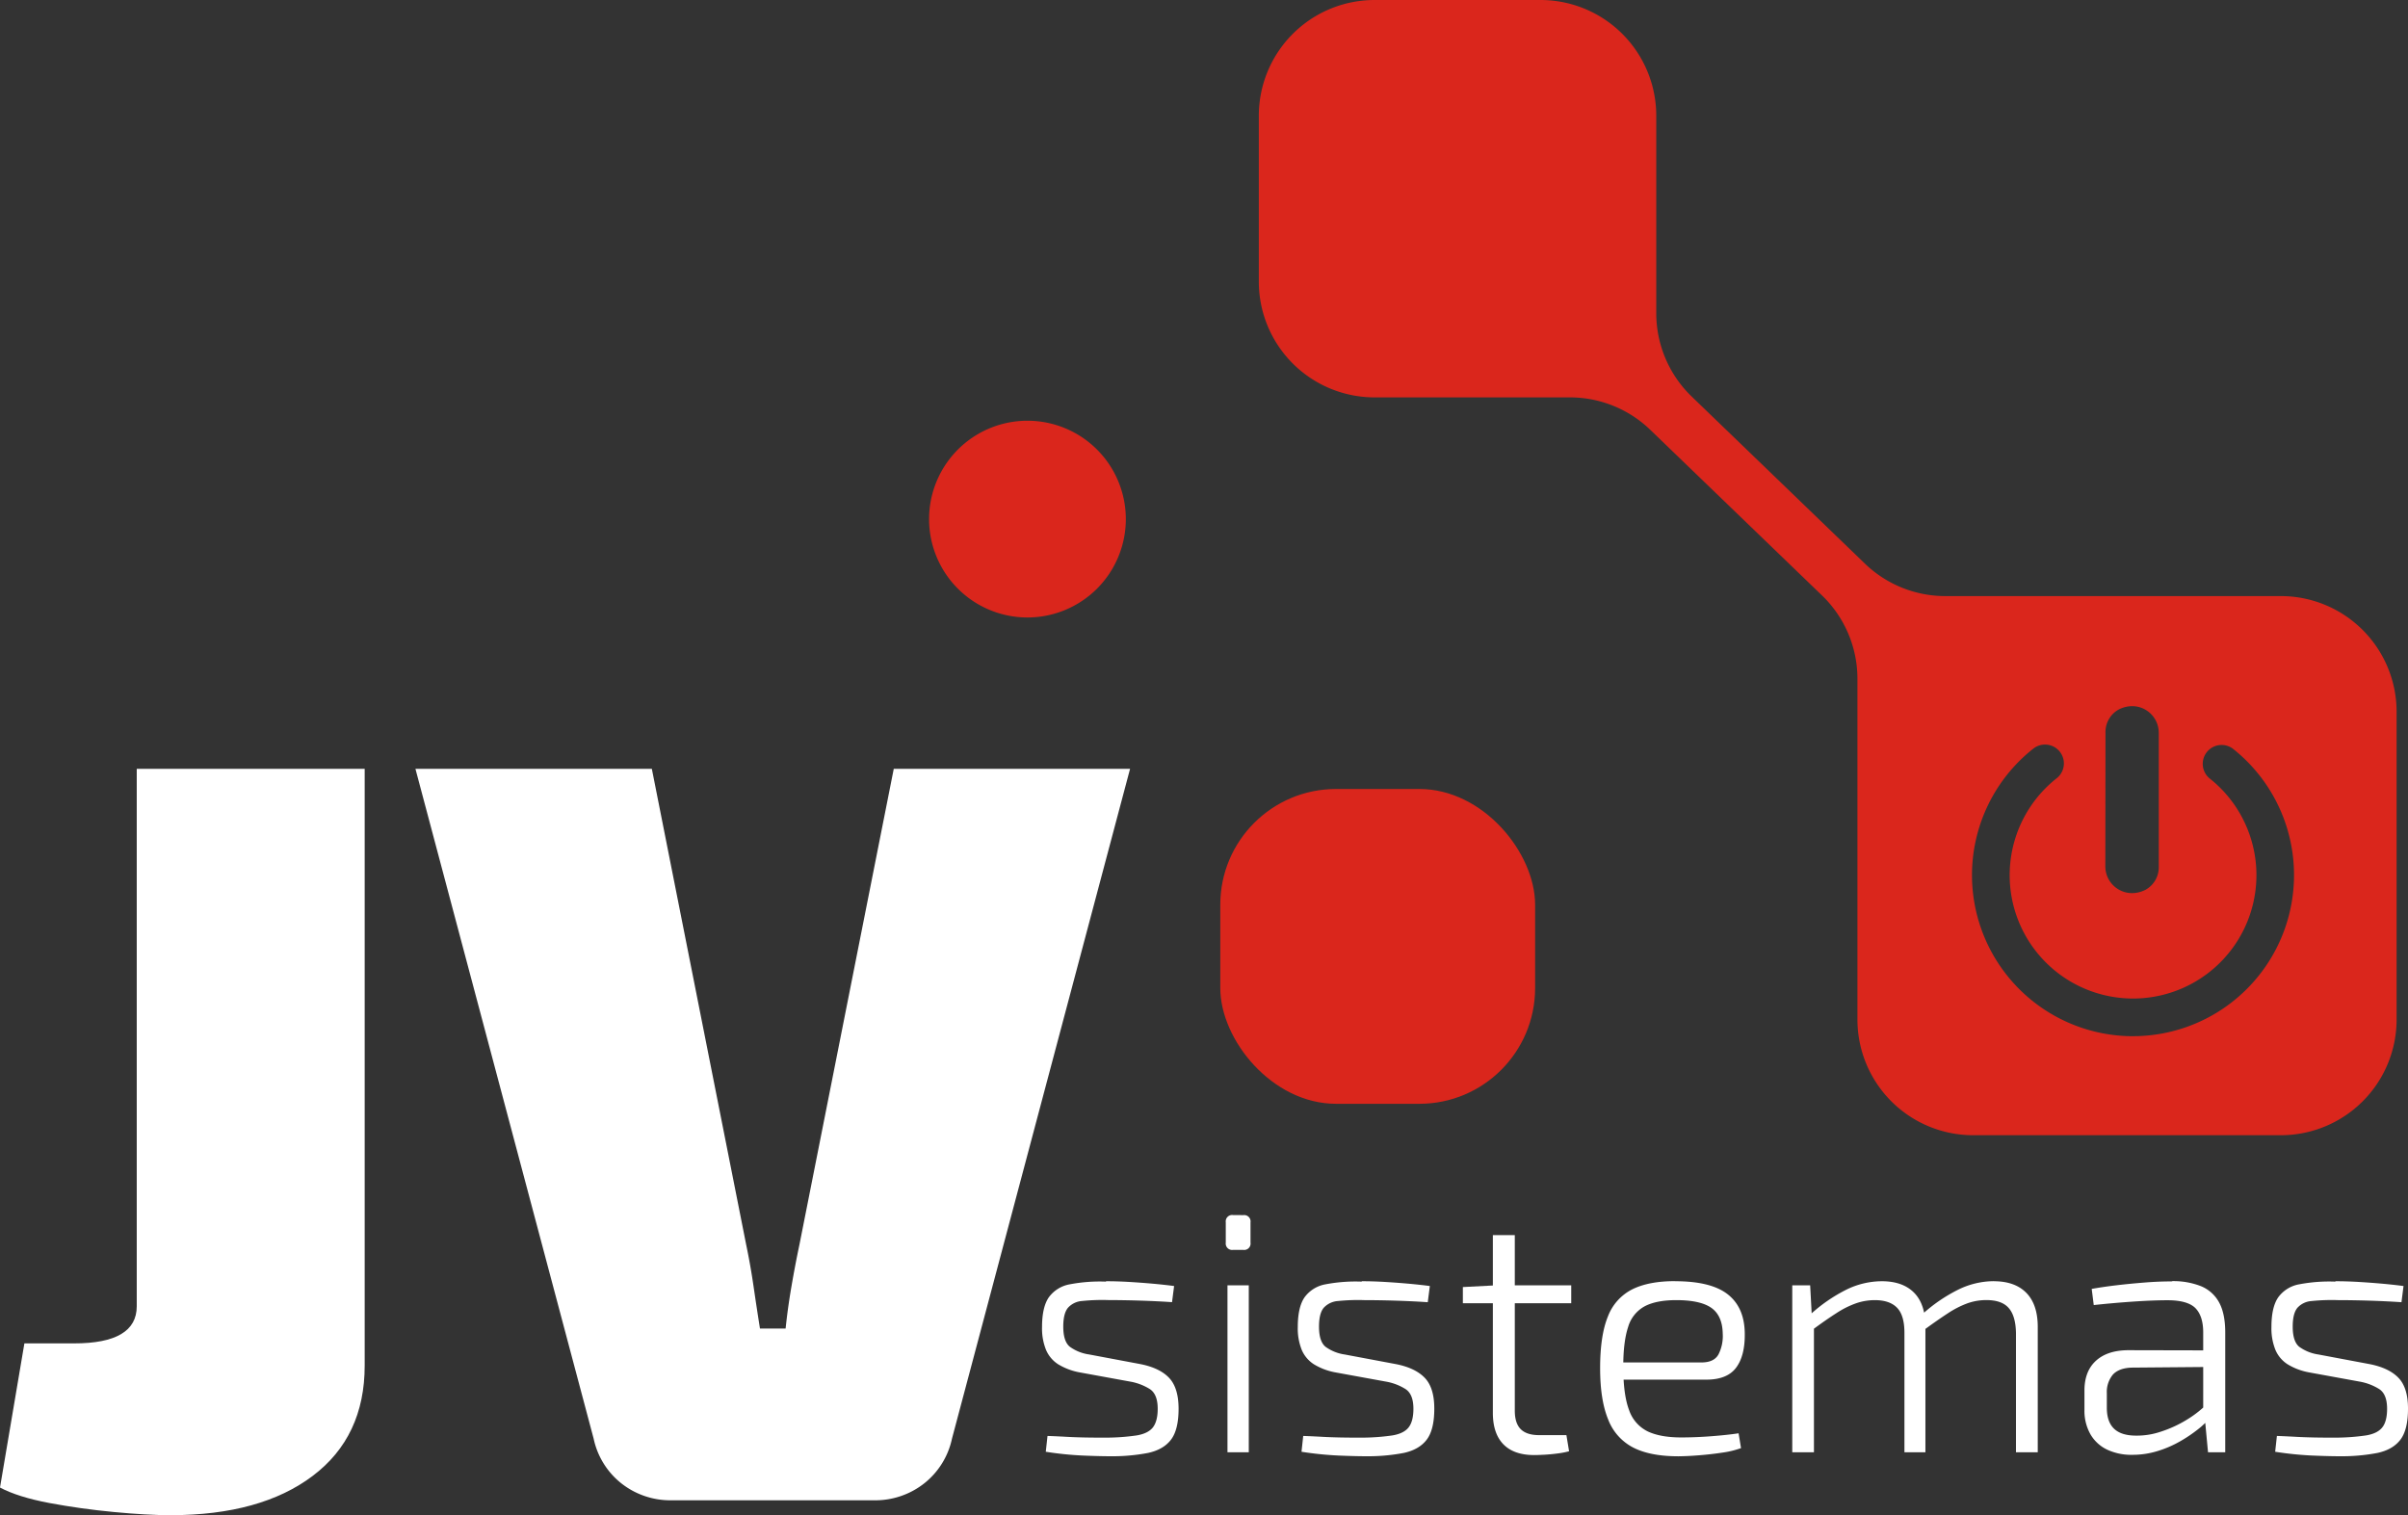
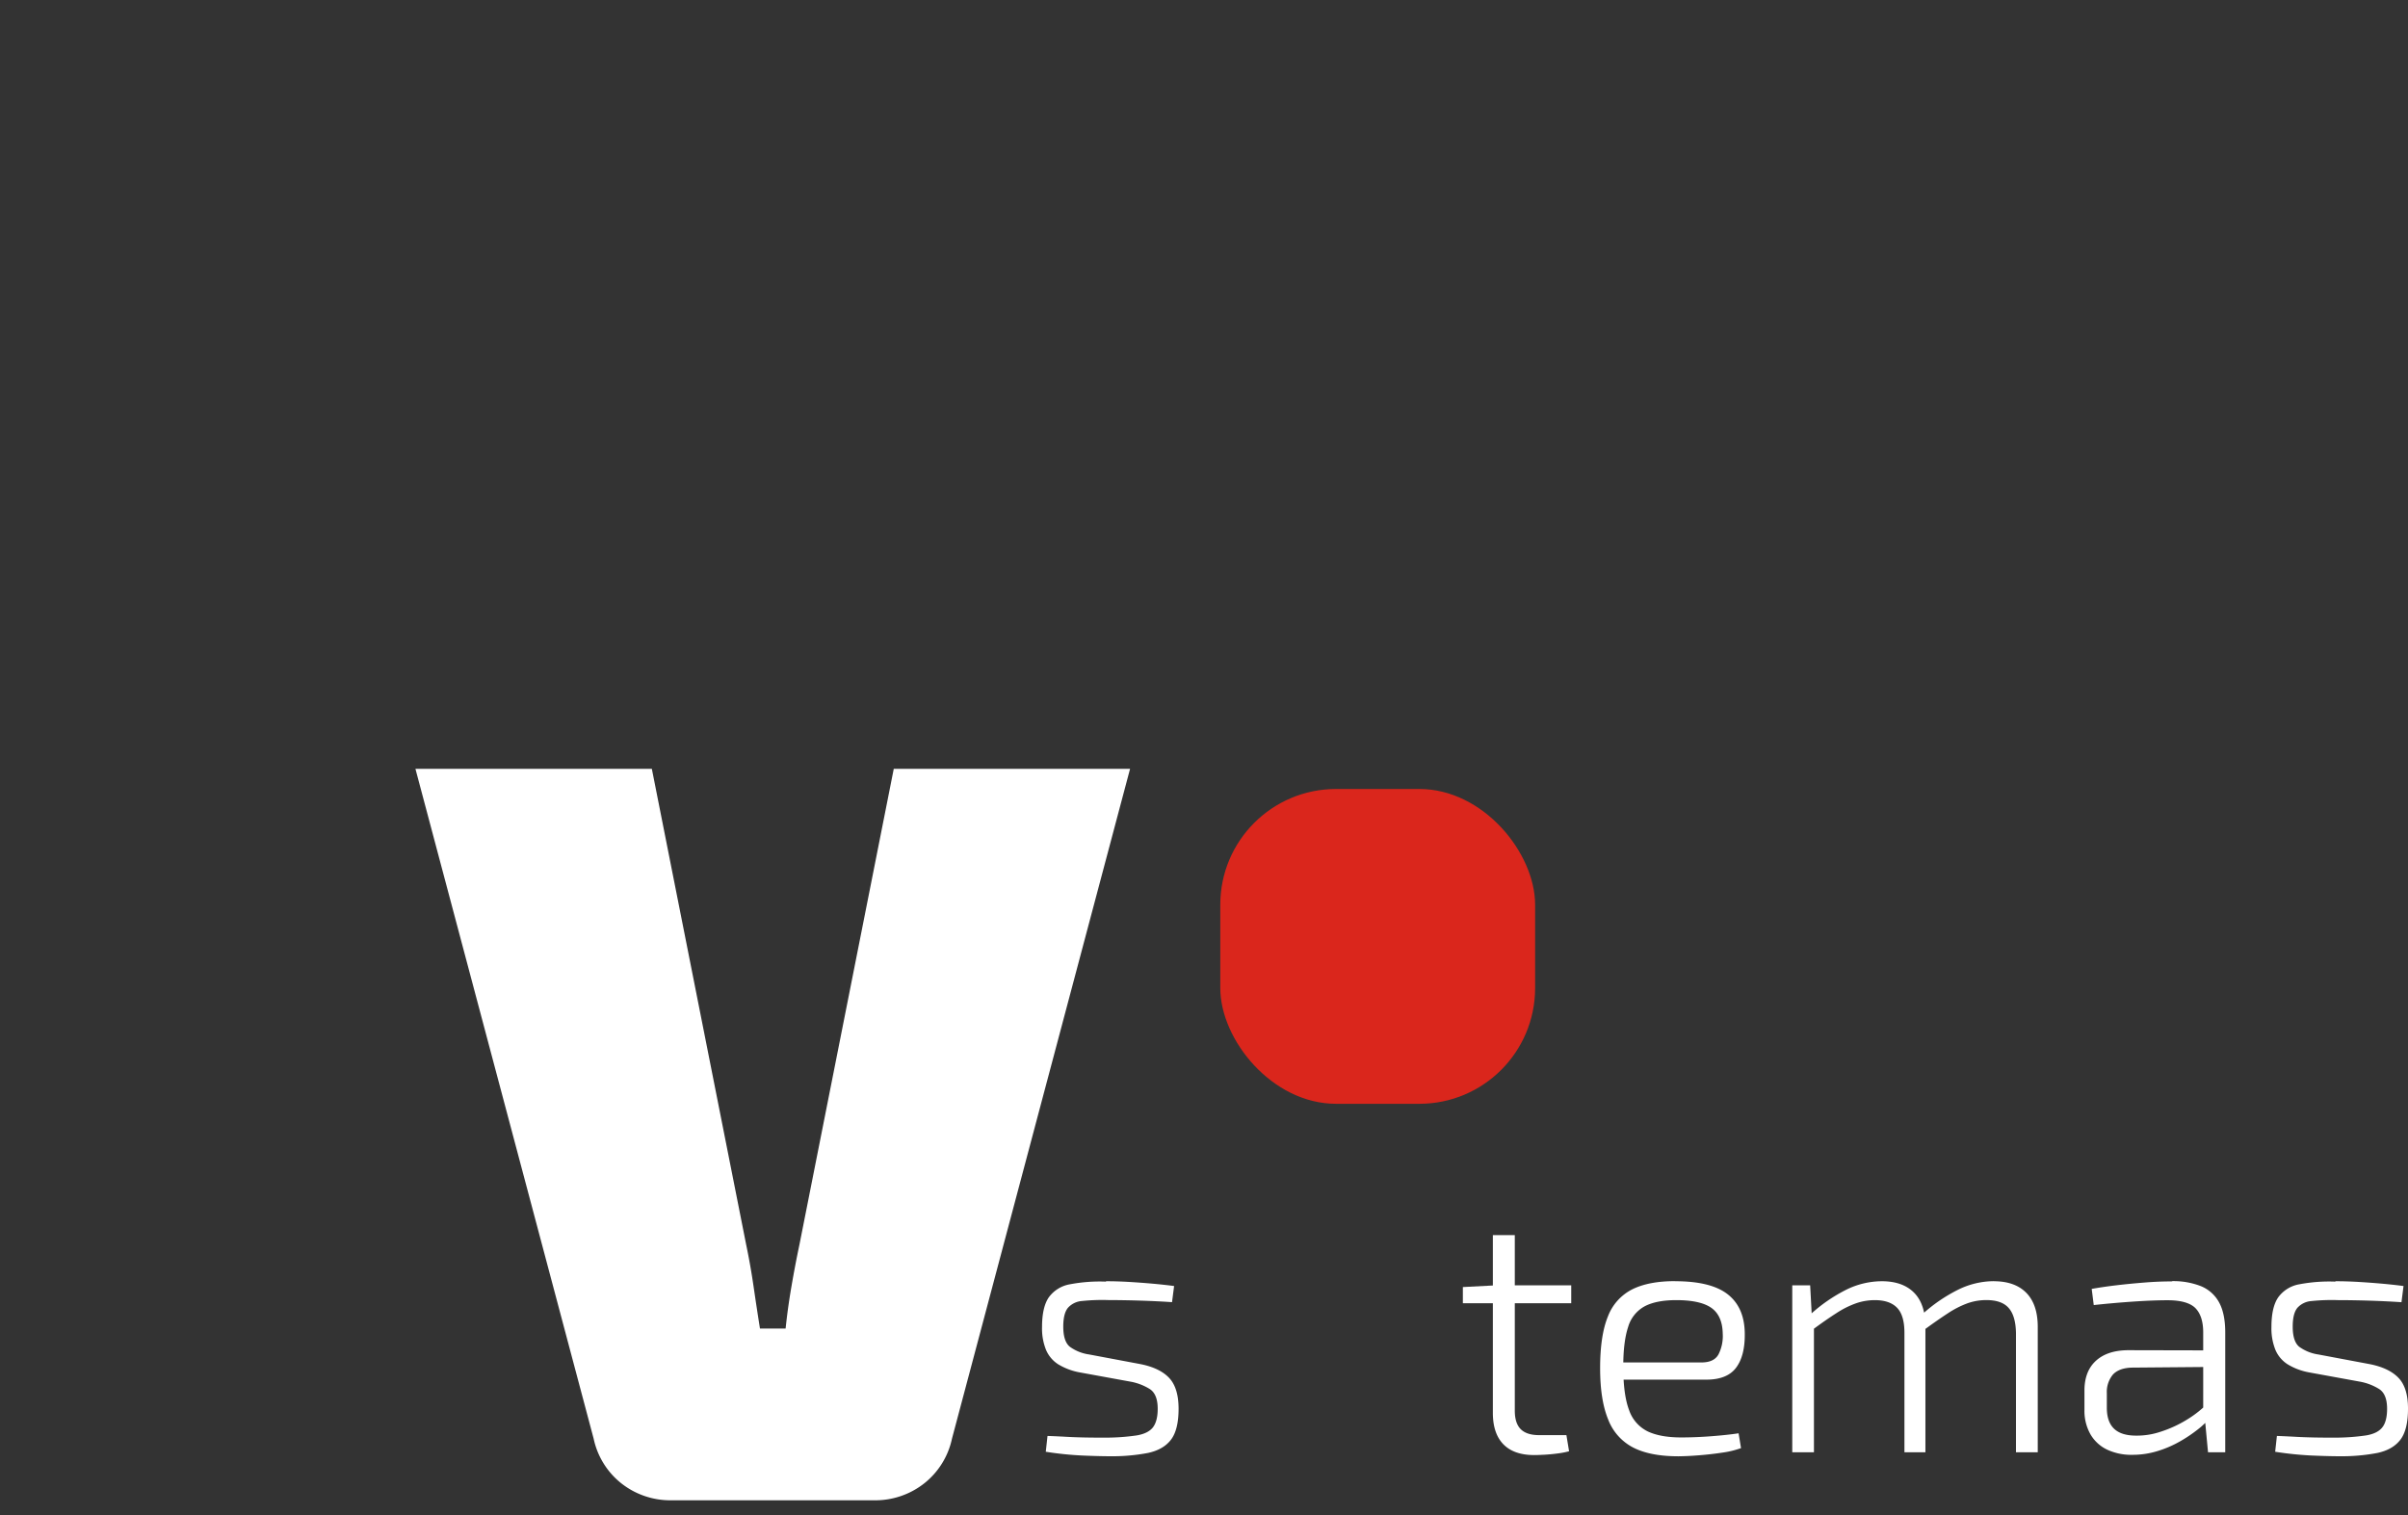
<svg xmlns="http://www.w3.org/2000/svg" viewBox="0 0 904.21 568.97">
  <rect x="0" y="0" width="904.21" height="568.97" fill="#333333" stroke="none" />
  <defs>
    <style>.cls-1{fill:#da261c;}.cls-2{fill:#fff;}</style>
  </defs>
  <g id="Camada_2" data-name="Camada 2">
    <g id="Camada_1-2" data-name="Camada 1">
      <rect class="cls-1" x="458.22" y="296.29" width="118.22" height="118.22" rx="43.47" />
-       <path class="cls-1" d="M856.46,223.85h-126a43.48,43.48,0,0,1-30.17-12.18L635.22,148.9a43.49,43.49,0,0,1-13.29-31.29V43.47A43.47,43.47,0,0,0,578.46,0H516.17a43.48,43.48,0,0,0-43.48,43.47v62.29a43.48,43.48,0,0,0,43.48,43.47h73.34a43.48,43.48,0,0,1,30.17,12.18l64.49,62.2a43.44,43.44,0,0,1,13.3,31.29V382.84a43.47,43.47,0,0,0,43.47,43.47H856.46a43.47,43.47,0,0,0,43.47-43.47V267.32A43.47,43.47,0,0,0,856.46,223.85Zm-65.84,51.28a9.62,9.62,0,0,1,5-8.71c7.55-3.77,15,1.64,15,8.79v50.24a9.64,9.64,0,0,1-5,8.71c-7.55,3.77-15.06-1.65-15.06-8.8Zm10.35,114a60.5,60.5,0,0,1-37.45-108,7.08,7.08,0,1,1,8.78,11.12,46.33,46.33,0,1,0,57.33,0,7.09,7.09,0,0,1,8.77-11.13,60.51,60.51,0,0,1-37.43,108Z" />
-       <path class="cls-1" d="M385.8,158A36.94,36.94,0,1,0,422.75,195,36.94,36.94,0,0,0,385.8,158Z" />
-       <path class="cls-2" d="M136.94,288.73V512.84q0,26.67-19.51,41.4T64.09,569q-8.76,0-21.3-1.19t-24.28-3.39Q6.76,562.2,0,558.62l9.16-54.14h18.7q23.49,0,23.49-13.93V288.73Z" />
      <path class="cls-2" d="M424.34,288.73,357.46,540.31A29.13,29.13,0,0,1,347.11,557,29.68,29.68,0,0,1,328,563.4H252.37A29.68,29.68,0,0,1,233.26,557a29.12,29.12,0,0,1-10.34-16.72L156,288.73h88.77l35.43,178.73q1.59,7.57,2.78,15.73t2.39,15.72H295q.78-7.56,2.18-15.72t3-15.73l35.43-178.73Z" />
      <path class="cls-2" d="M415.29,481.14q4,0,8.46.25c3,.18,5.93.39,8.86.65s5.68.56,8.27.9L440.1,489q-5.81-.39-11.89-.58t-11.89-.2a73.62,73.62,0,0,0-9.88.33,7.92,7.92,0,0,0-5.43,2.58q-1.75,2.13-1.75,7.05,0,5.55,2.46,7.56a16.16,16.16,0,0,0,7.24,2.9l19.25,3.62q7.25,1.43,10.79,5.17T442.56,529q0,7.88-2.84,11.63t-8.66,5a71.6,71.6,0,0,1-14.48,1.23q-3.75,0-10-.26a125.87,125.87,0,0,1-13.89-1.42l.65-5.94q3.48.12,7,.32c2.32.13,4.71.21,7.17.26s5,.06,7.69.06a81.38,81.38,0,0,0,11.63-.84q4.26-.71,6.08-3c1.2-1.56,1.81-3.88,1.81-7q0-5.43-2.91-7.37a20.64,20.64,0,0,0-7.43-2.84l-19.13-3.49a23.68,23.68,0,0,1-7.89-3,12,12,0,0,1-4.58-5.43,21.48,21.48,0,0,1-1.49-8.59q0-7.5,2.58-11.19a12.42,12.42,0,0,1,7.89-4.84,60.15,60.15,0,0,1,13.57-1" />
-       <path class="cls-2" d="M466.86,456.32a2.39,2.39,0,0,1,2.71,2.71v7.63a2.39,2.39,0,0,1-2.71,2.71H463a2.4,2.4,0,0,1-2.72-2.71V459a2.4,2.4,0,0,1,2.72-2.71Zm2.06,89.05h-8V482.69h8Z" />
-       <path class="cls-2" d="M511.32,481.14q4,0,8.46.25c3,.18,5.92.39,8.85.65s5.69.56,8.28.9l-.78,6.08q-5.82-.39-11.89-.58t-11.89-.2a73.78,73.78,0,0,0-9.89.33,8,8,0,0,0-5.43,2.58q-1.74,2.13-1.74,7.05,0,5.55,2.45,7.56a16.21,16.21,0,0,0,7.24,2.9l19.26,3.62q7.23,1.43,10.79,5.17T538.58,529q0,7.88-2.84,11.63t-8.66,5a71.43,71.43,0,0,1-14.47,1.23q-3.75,0-10-.26a125.87,125.87,0,0,1-13.89-1.42l.64-5.94q3.5.12,7,.32c2.33.13,4.72.21,7.18.26s5,.06,7.69.06a81.5,81.5,0,0,0,11.63-.84q4.26-.71,6.07-3c1.21-1.56,1.81-3.88,1.81-7q0-5.43-2.91-7.37a20.49,20.49,0,0,0-7.43-2.84l-19.13-3.49a23.62,23.62,0,0,1-7.88-3,12,12,0,0,1-4.59-5.43,21.67,21.67,0,0,1-1.48-8.59q0-7.5,2.58-11.19a12.4,12.4,0,0,1,7.88-4.84,60.3,60.3,0,0,1,13.58-1" />
      <path class="cls-2" d="M590,482.69v6.72H549.31v-6.08l12.28-.64Zm-21.19-18.87v65.91q0,4.78,2.26,7t6.91,2.2h10.21l1,6.07a33,33,0,0,1-4.46.84c-1.68.22-3.3.37-4.85.45s-2.8.13-3.75.13q-7.62,0-11.56-4t-4-11.64V463.82Z" />
      <path class="cls-2" d="M629.05,481.14q13.44,0,19.71,4.91t6.4,14.6q.14,8.4-3.23,12.93t-11.25,4.52H604.37v-6.46h34.51c3.18,0,5.34-1,6.46-3.11a15.26,15.26,0,0,0,1.55-7.75q-.14-6.72-4.27-9.63t-13.18-2.91q-7.5,0-11.89,2.33a12.93,12.93,0,0,0-6.2,7.82q-1.82,5.49-1.81,14.93,0,10.47,2.19,16.22a13.84,13.84,0,0,0,7,8q4.78,2.26,12.54,2.26,5.43,0,11.31-.45t10.27-1.1l.91,5.56a34.54,34.54,0,0,1-6.92,1.68q-4.2.64-8.65,1t-7.95.39q-10.61,0-17-3.3A19.77,19.77,0,0,1,603.85,533q-3-7.31-3-19.2,0-12.27,2.91-19.38a18.88,18.88,0,0,1,9.11-10.21q6.2-3.11,16.15-3.1" />
      <path class="cls-2" d="M679.72,482.69l.64,11.89.78,1.93v48.86H673V482.69Zm26.88-1.55q7.88,0,12.15,4.32T723,498.32v47.05h-7.88V500.52q0-6.58-2.78-9.43T704,488.24a21.62,21.62,0,0,0-7,1.17,34.36,34.36,0,0,0-7.37,3.68q-3.95,2.52-9.37,6.53l-.51-5.95a59.69,59.69,0,0,1,13.57-9.37,30.46,30.46,0,0,1,13.31-3.16m42,0q8,0,12.28,4.39t4.27,12.79v47.05H757V500.52q-.12-6.33-2.71-9.3c-1.73-2-4.52-3-8.4-3a21,21,0,0,0-7.17,1.23,35.8,35.8,0,0,0-7.31,3.75q-3.87,2.52-9.17,6.4l-.52-5.95a59.12,59.12,0,0,1,13.64-9.37,30.59,30.59,0,0,1,13.24-3.16" />
      <path class="cls-2" d="M831.32,507.11l-.13,6.21-30.63.26c-3.28.08-5.67,1-7.18,2.64a10.22,10.22,0,0,0-2.26,7v5.43q0,5.29,2.72,7.88c1.81,1.73,4.56,2.59,8.27,2.59a27.9,27.9,0,0,0,9.11-1.43,44.89,44.89,0,0,0,9.89-4.52,40.6,40.6,0,0,0,8.66-7v6.33a28.56,28.56,0,0,1-4.46,4.27,53.37,53.37,0,0,1-6.72,4.52,41.4,41.4,0,0,1-8.4,3.62,31.87,31.87,0,0,1-9.5,1.42,21.36,21.36,0,0,1-9.44-1.94,14.41,14.41,0,0,1-6.27-5.75,17.87,17.87,0,0,1-2.26-9.24v-7.24q0-7.23,4.33-11.17t12.22-3.95Zm-15.77-26A28.18,28.18,0,0,1,826.47,483a13.55,13.55,0,0,1,6.79,6.07q2.32,4.21,2.32,11.31v45h-6.46l-1.29-13.7-.52-1.16V500.39c0-4-.93-7-2.78-9s-5.36-3.11-10.53-3.11q-5.68,0-13.18.52t-14.61,1.29l-.77-6.07q4.39-.78,9.3-1.36t10.21-1c3.53-.3,7.07-.45,10.6-.45" />
      <path class="cls-2" d="M876.94,481.14q4,0,8.47.25c3,.18,5.92.39,8.85.65s5.69.56,8.27.9l-.77,6.08q-5.82-.39-11.89-.58t-11.89-.2a73.71,73.71,0,0,0-9.89.33,7.92,7.92,0,0,0-5.43,2.58q-1.74,2.13-1.74,7.05c0,3.7.81,6.22,2.45,7.56a16.21,16.21,0,0,0,7.24,2.9l19.26,3.62q7.23,1.43,10.79,5.17T904.21,529q0,7.88-2.84,11.63t-8.66,5a71.6,71.6,0,0,1-14.48,1.23c-2.5,0-5.83-.09-10-.26a126.27,126.27,0,0,1-13.9-1.42l.65-5.94c2.33.08,4.65.19,7,.32s4.72.21,7.17.26,5,.06,7.69.06a81.38,81.38,0,0,0,11.63-.84c2.85-.47,4.87-1.48,6.08-3s1.81-3.88,1.81-7q0-5.43-2.91-7.37a20.64,20.64,0,0,0-7.43-2.84l-19.13-3.49a23.54,23.54,0,0,1-7.88-3,12,12,0,0,1-4.59-5.43,21.66,21.66,0,0,1-1.49-8.59q0-7.5,2.59-11.19a12.4,12.4,0,0,1,7.88-4.84,60.21,60.21,0,0,1,13.57-1" />
    </g>
  </g>
</svg>